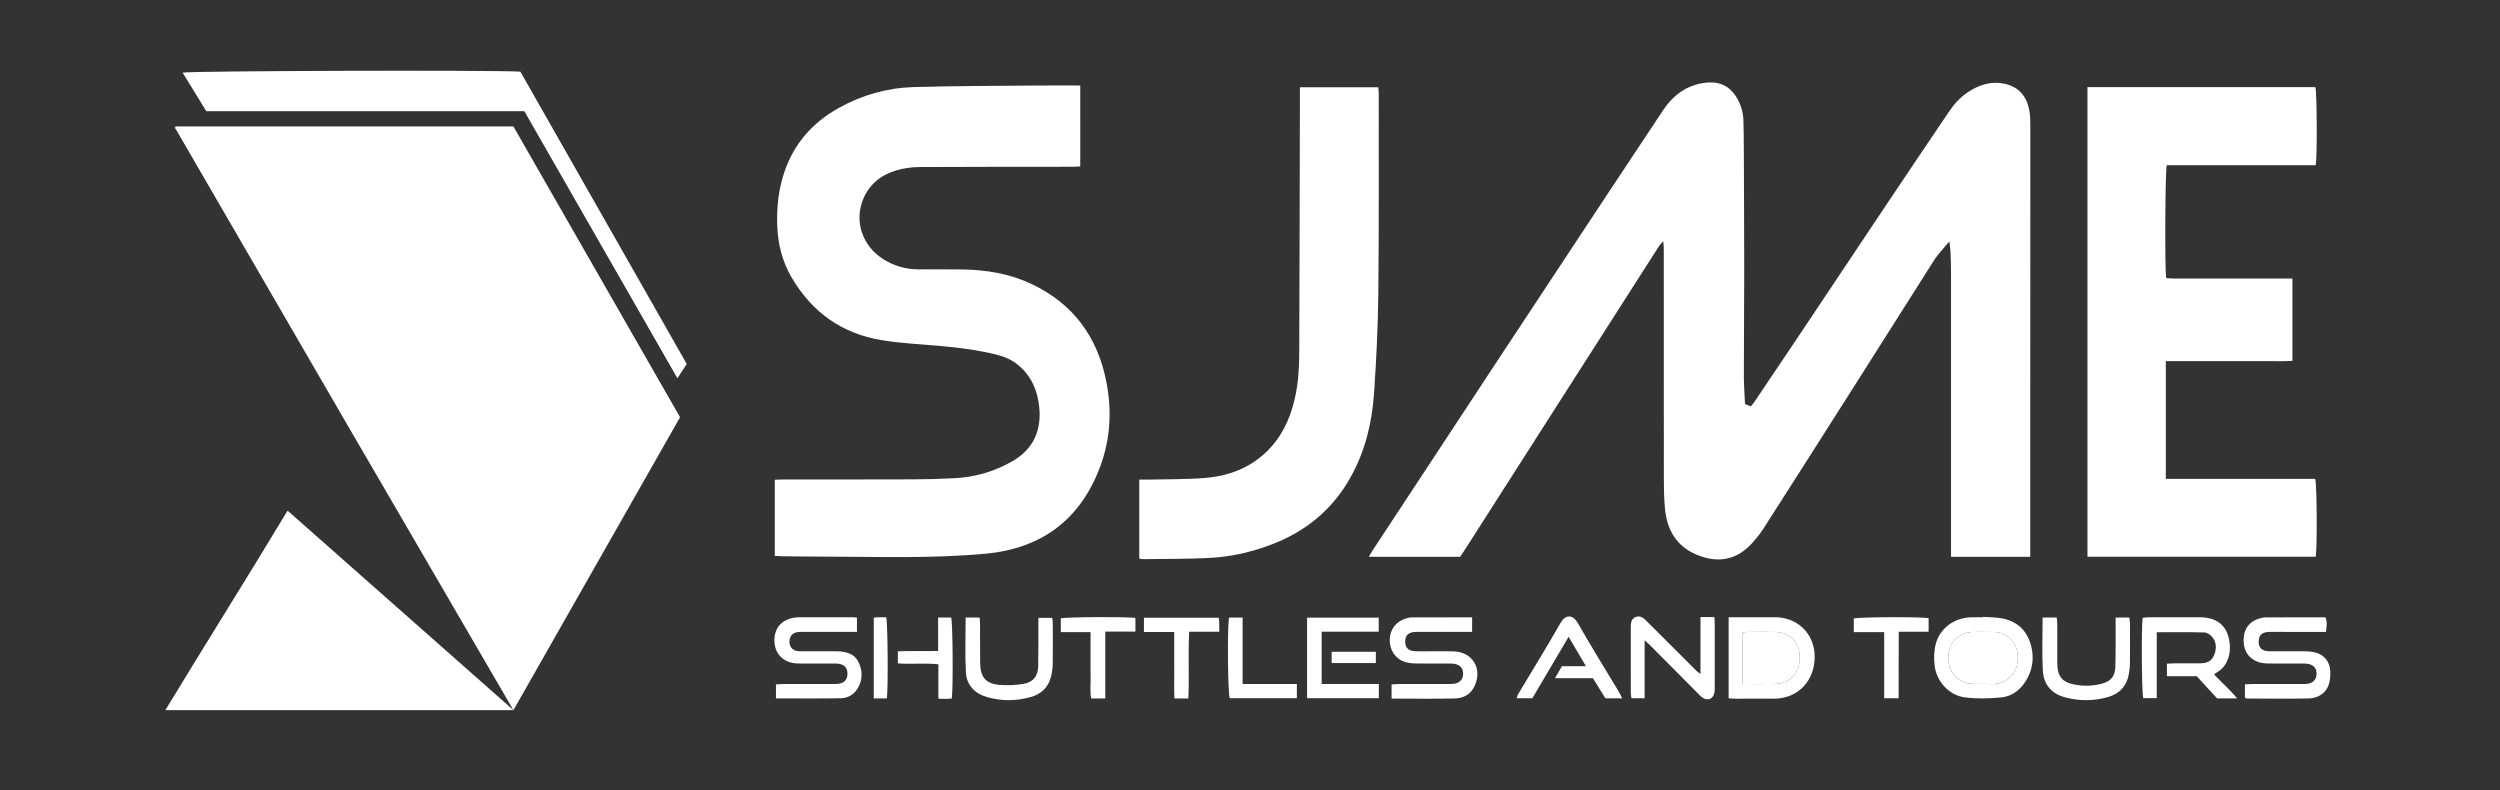
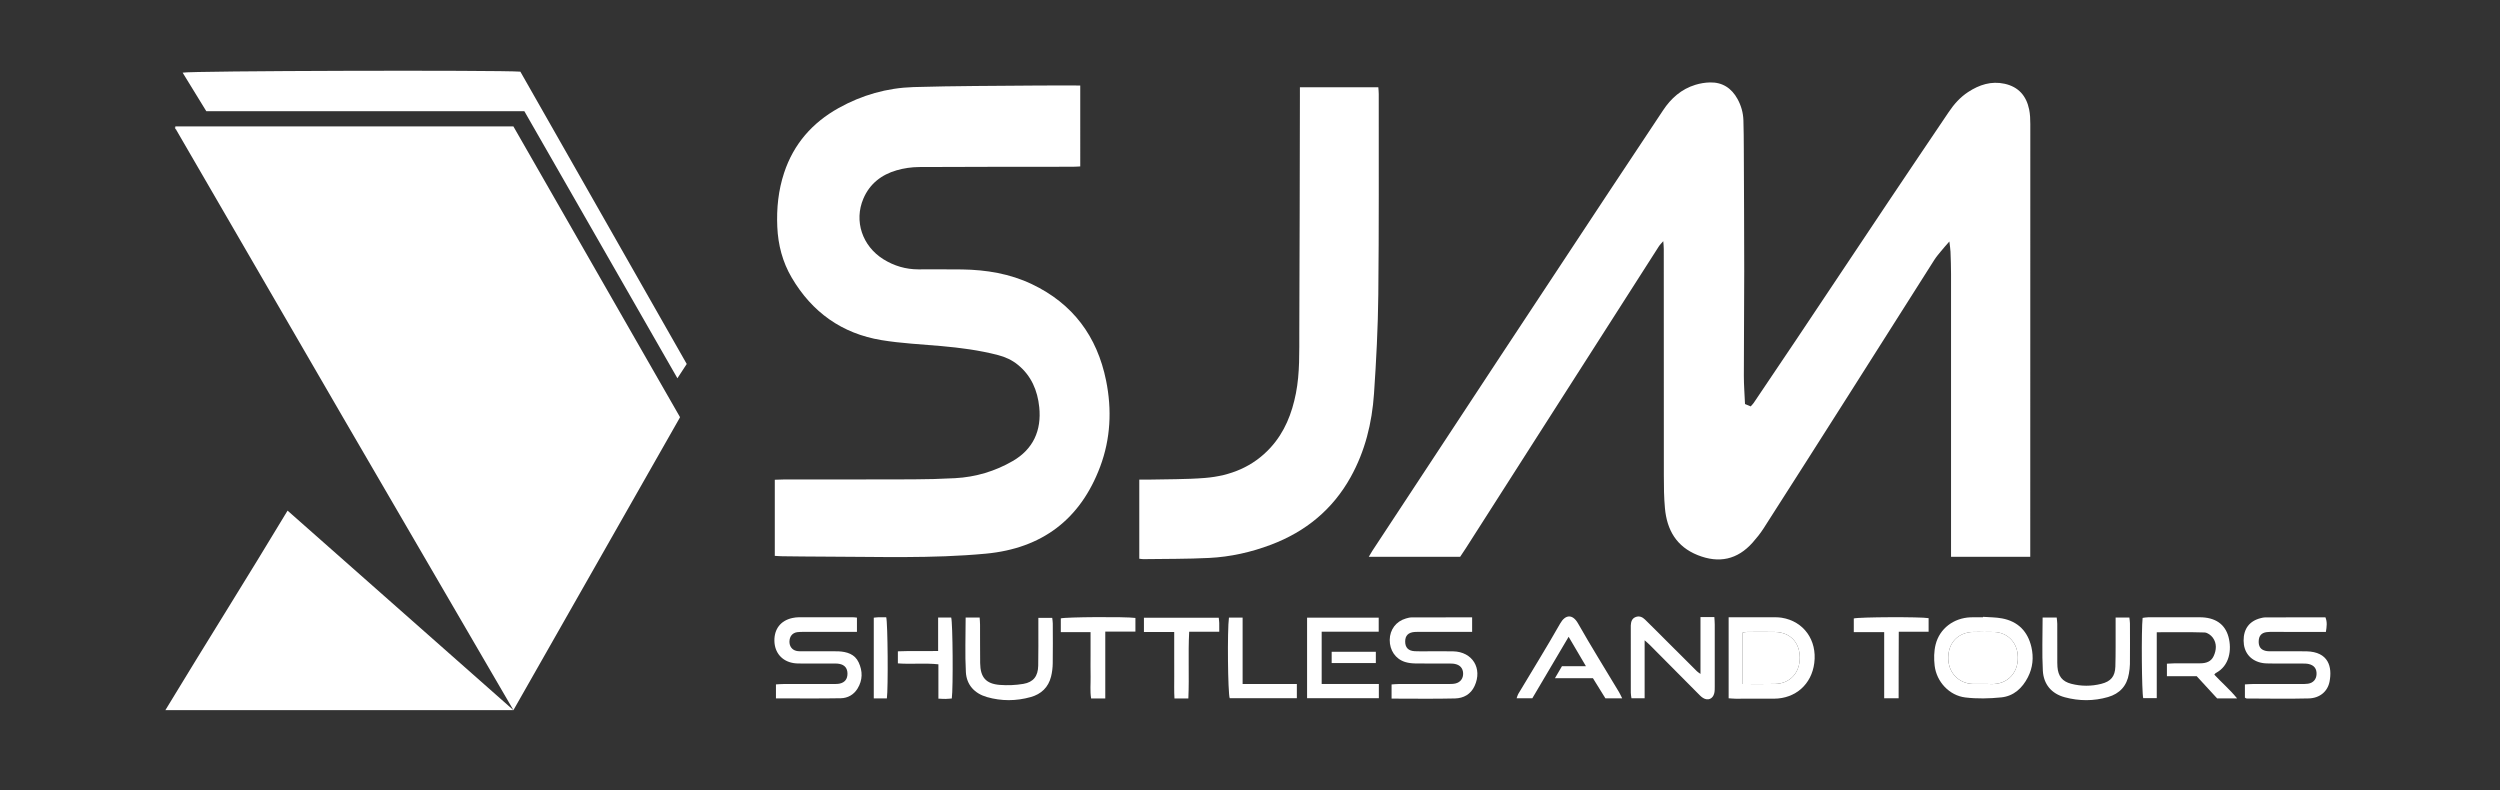
<svg xmlns="http://www.w3.org/2000/svg" version="1.1" id="Layer_1" x="0px" y="0px" viewBox="0 0 1080 341.33" style="enable-background:new 0 0 1080 341.33;" xml:space="preserve">
  <rect x="0" y="0" width="1080" height="341.33" fill="#333333" stroke="none" />
  <style type="text/css">
	.st0{fill:#FFFFFF;}
</style>
  <g>
    <path class="st0" d="M296.67,157.24c-1.34,2.05-2.66,4.08-4.03,6.17L226.52,48.04H89.12c-3.53-5.74-6.86-11.18-10.22-16.65   c2.64-0.81,136.46-1.16,145.9-0.43C248.66,72.89,272.64,115.02,296.67,157.24z" />
    <path class="st0" d="M76.14,56.12c-0.21-0.36-0.41-0.71-0.62-1.07h0.32C75.91,55.3,76.01,55.66,76.14,56.12z" />
    <path class="st0" d="M124.23,220.59l97.57,86.19H71.44C88.93,277.89,106.88,249.45,124.23,220.59z" />
    <path class="st0" d="M293.61,180.48c0,0.01,0.01,0.03,0.02,0.04c-2.44,4.29-4.88,8.58-7.32,12.87   c-21.48,37.76-42.98,75.54-64.51,113.39l-73.85-126.85c-0.14-0.24-0.27-0.47-0.41-0.71c-1.38-2.38-2.76-4.76-4.14-7.14   c-22.39-38.59-44.68-77.03-67.26-115.96c-0.13-0.46-0.23-0.82-0.3-1.07c-0.1-0.3-0.14-0.45-0.14-0.45h146.08l66.02,115.2   l5.98,10.43L293.61,180.48z" />
    <path class="st0" d="M877.07,232.15v8.39h-34.22v-3.45c0.01-39.57,0.01-79.14,0-118.7c0-3.2-0.11-6.4-0.23-9.6   c-0.05-1.25-0.27-2.5-0.49-4.47c-1.48,1.7-2.57,2.9-3.59,4.16c-1.02,1.23-2.06,2.46-2.92,3.8c-12.46,19.61-24.88,39.26-37.34,58.87   c-12.12,19.08-24.26,38.14-36.45,57.17c-1.37,2.14-3,4.15-4.69,6.06c-6.54,7.38-14.54,9.11-23.72,5.44   c-9.21-3.67-13.32-10.89-14.17-20.28c-0.43-4.66-0.47-9.37-0.47-14.06c-0.04-32.63-0.02-65.27-0.03-97.9   c0-1.13-0.14-2.26-0.22-3.39c-0.65,0.76-1.41,1.45-1.94,2.29c-18.11,28.28-36.2,56.57-54.28,84.86   c-9.71,15.18-19.4,30.36-29.1,45.54c-0.75,1.17-1.53,2.31-2.43,3.66h-39.47c0.58-0.98,1.01-1.78,1.51-2.54   c18.28-27.79,36.54-55.58,54.85-83.35c15.72-23.86,31.47-47.69,47.23-71.52c7.82-11.82,15.7-23.61,23.52-35.44   c3.46-5.24,7.94-9.21,14.01-11.06c2.01-0.61,4.16-0.97,6.26-1.02c5.43-0.13,9.36,2.5,11.93,7.18c1.56,2.84,2.43,5.93,2.53,9.17   c0.13,4.05,0.15,8.1,0.17,12.15c0.07,17.7,0.18,35.41,0.18,53.11c0,15.03-0.16,30.07-0.16,45.11c0,4.03,0.32,8.07,0.5,12.21   c0.87,0.36,1.63,0.68,2.46,1.02c0.49-0.56,0.95-1,1.3-1.51c6.14-9.1,12.29-18.2,18.39-27.33c13.21-19.76,26.37-39.55,39.6-59.31   c8.71-13.02,17.49-26.01,26.25-39c2.28-3.4,4.97-6.43,8.41-8.67c4.79-3.12,9.96-4.83,15.76-3.55c5.99,1.33,9.37,5.23,10.57,11.07   c0.43,2.07,0.51,4.24,0.51,6.36C877.11,113.13,877.09,172.64,877.07,232.15z" />
    <path class="st0" d="M475.28,201.58c-8.54,22.8-25.13,35.32-49.37,37.6c-23.31,2.19-46.68,1.31-70.02,1.28   c-5.98-0.01-11.95-0.09-17.92-0.16c-1.04-0.01-2.08-0.1-3.26-0.17v-32.88c1.23-0.04,2.46-0.11,3.69-0.11   c18.66-0.02,37.33,0.01,55.99-0.06c6.08-0.02,12.16-0.18,18.23-0.51c8.88-0.48,17.27-2.99,24.91-7.42   c8.83-5.12,12.45-13.21,11.43-23.24c-0.74-7.21-3.43-13.61-9.27-18.34c-2.53-2.06-5.42-3.37-8.55-4.18   c-8.07-2.1-16.3-3.16-24.59-3.9c-8.6-0.77-17.26-1.15-25.75-2.56c-17.1-2.82-30.04-12.09-38.8-27.03   c-3.95-6.73-5.87-14.12-6.21-21.93c-0.35-7.96,0.45-15.77,2.96-23.35c4.12-12.43,12.16-21.6,23.52-27.94   c10.05-5.61,20.92-8.71,32.34-9.06c17.8-0.53,35.61-0.5,53.42-0.67c6.07-0.06,12.14-0.01,18.64-0.01V71.9   c-1.12,0.05-2.24,0.14-3.35,0.14c-22.08,0.03-44.16-0.01-66.24,0.12c-3.26,0.02-6.63,0.5-9.75,1.41   c-6.54,1.89-11.63,5.84-14.35,12.24c-4.13,9.68-0.46,20.49,8.62,26.17c4.65,2.9,9.68,4.38,15.14,4.39   c6.3,0.01,12.59-0.06,18.88,0.03c10.44,0.16,20.6,1.81,30.12,6.34c17.75,8.44,28.22,22.58,32.09,41.66   C480.38,176.98,479.79,189.52,475.28,201.58z" />
-     <path class="st0" d="M1000.18,206.88c0.75,2.65,0.87,30.1,0.21,33.64h-98.6V37.65h98.47c0.66,2.32,0.8,29.92,0.14,33.73h-64.36   c-0.69,2.54-0.89,43.87-0.27,48.78c1.16,0.05,2.39,0.16,3.62,0.16c15.78,0.02,31.57,0.02,47.35,0.02h3.58v35.55   c-3.6,0.26-7.19,0.09-10.76,0.12c-3.63,0.03-7.26,0-10.88,0h-33.04v50.87H1000.18z" />
    <path class="st0" d="M595.43,127.3c-0.15,14.27-0.89,28.55-1.86,42.79c-0.87,12.64-3.85,24.83-10.09,36.03   c-7.8,14.01-19.43,23.52-34.33,29.17c-8.64,3.27-17.59,5.28-26.78,5.74c-9.46,0.48-18.95,0.38-28.43,0.52   c-0.52,0.01-1.04-0.1-1.77-0.18V207.2c1.22,0,2.36,0.02,3.5,0c8.31-0.21,16.65-0.06,24.92-0.73c10.93-0.89,20.73-4.81,28.31-13.13   c6.07-6.66,9.23-14.71,10.94-23.44c1.73-8.87,1.42-17.84,1.46-26.78c0.16-33.79,0.18-67.58,0.26-101.37v-4.04h33.88   c0.07,1.07,0.19,2,0.18,2.92C595.59,69.52,595.74,98.41,595.43,127.3z" />
    <path class="st0" d="M966.42,301.7h-8.63c-2.77-3.01-5.64-6.14-8.82-9.59h-12.86v-5.4c1.23-0.06,2.37-0.15,3.5-0.16   c3.63-0.02,7.25,0,10.87,0c2.51,0,4.71-0.68,5.83-3.13c1.21-2.65,1.4-5.48-0.35-7.91c-0.78-1.09-2.34-2.24-3.59-2.28   c-6.78-0.22-13.57-0.1-20.65-0.1v28.46h-5.85c-0.63-2.31-0.85-29.36-0.26-34.66c0.74-0.09,1.54-0.26,2.34-0.26   c7.46-0.02,14.92-0.03,22.38-0.01c6.6,0.03,10.87,2.9,12.38,8.48c1.49,5.51,0.45,12.55-5.48,15.59c-0.18,0.09-0.29,0.31-0.65,0.71   C959.78,294.89,963.26,297.84,966.42,301.7z" />
    <path class="st0" d="M1006.37,294.44c-0.82,4.25-4.19,7.15-8.99,7.28c-8.95,0.23-17.91,0.05-26.87,0.03   c-0.18-0.01-0.36-0.18-0.71-0.36v-5.73c1.22-0.06,2.25-0.16,3.29-0.16c6.93-0.01,13.86,0,20.8-0.01c1.06,0,2.14,0.03,3.19-0.13   c2.26-0.34,3.59-1.91,3.67-4.13c0.09-2.32-1.02-3.82-3.36-4.37c-0.92-0.21-1.91-0.21-2.86-0.21c-4.69-0.02-9.39,0.02-14.08-0.02   c-1.27-0.01-2.58-0.06-3.8-0.36c-4.68-1.12-7.39-4.66-7.41-9.51c-0.03-5.15,2.56-8.54,7.45-9.74c0.62-0.15,1.26-0.31,1.89-0.31   c8.63-0.02,17.26-0.02,26.01-0.02c0.82,2.02,0.58,3.95,0.19,6.3h-3.5c-6.4-0.01-12.8-0.01-19.2-0.01c-0.96,0-1.93-0.03-2.88,0.1   c-2.24,0.29-3.36,1.59-3.44,3.86c-0.09,2.36,0.85,3.74,3.01,4.24c0.82,0.19,1.7,0.17,2.55,0.17c4.16,0.02,8.32,0.01,12.48,0.01   c0.85,0,1.7-0.01,2.56,0.01C1006,281.59,1007.58,288.15,1006.37,294.44z" />
    <path class="st0" d="M637.02,296.36c-1.67,3.62-4.81,5.28-8.45,5.37c-9.04,0.22-18.09,0.07-27.41,0.07v-6.12   c0.96-0.06,1.98-0.18,2.99-0.18c7.14-0.01,14.27,0,21.41-0.01c1.06-0.01,2.15,0.02,3.18-0.22c2.2-0.51,3.43-2.26,3.33-4.44   c-0.09-2.1-1.27-3.53-3.47-3.99c-0.92-0.2-1.9-0.19-2.85-0.19c-4.8-0.02-9.59,0.04-14.38-0.04c-1.48-0.03-3-0.2-4.4-0.64   c-4.13-1.3-6.65-5.06-6.61-9.53c0.05-4.45,2.72-8.01,6.97-9.25c0.81-0.24,1.66-0.47,2.5-0.47c8.61-0.04,17.23-0.03,26.13-0.03v6.29   h-22.4c-0.85,0-1.71-0.03-2.56,0.04c-2.64,0.23-3.94,1.58-3.96,4.05c-0.03,2.63,1.32,4.1,4.1,4.25c1.91,0.11,3.83,0.04,5.75,0.04   c3.62,0,7.24-0.05,10.87,0.02C636.1,281.54,640.53,288.75,637.02,296.36z" />
    <path class="st0" d="M370.45,297.48c-1.64,2.67-4.24,4.1-7.2,4.16c-9.24,0.17-18.5,0.06-28.04,0.06v-6.04   c1.15-0.06,2.18-0.16,3.21-0.16c7.15-0.01,14.29,0,21.44-0.01c0.95-0.01,1.94,0.02,2.86-0.17c2.28-0.49,3.42-2.02,3.39-4.37   c-0.03-2.29-1.24-3.77-3.59-4.17c-0.93-0.17-1.91-0.13-2.87-0.13c-4.48-0.01-8.95,0.01-13.43-0.01c-1.17-0.01-2.36,0-3.51-0.2   c-4.95-0.84-8.07-4.53-8.17-9.57c-0.1-5.14,2.72-8.78,7.72-9.88c0.93-0.21,1.9-0.32,2.85-0.33c7.78-0.02,15.57-0.01,23.35,0   c0.52,0,1.03,0.09,1.74,0.16v6.16h-3.42c-6.51,0-13.01-0.01-19.51,0c-0.96,0-1.93-0.02-2.88,0.12c-2.08,0.31-3.28,1.81-3.35,4.02   c-0.05,1.98,1.05,3.59,2.93,4.05c0.81,0.2,1.69,0.18,2.54,0.18c4.48,0.02,8.96,0.01,13.43,0.01c0.75,0,1.5-0.03,2.24,0.01   c3.7,0.2,7.09,1.18,8.77,4.8C372.71,289.94,372.71,293.81,370.45,297.48z" />
    <path class="st0" d="M877.56,279.51c-1.58-6.75-5.77-11.06-12.66-12.36c-2.69-0.51-5.49-0.47-8.24-0.68   c-0.01,0.06-0.01,0.13-0.02,0.2c-1.81,0-3.62-0.07-5.43,0.01c-7.21,0.31-13.27,4.81-15.02,11.74c-0.73,2.92-0.78,6.16-0.42,9.17   c0.83,6.94,6.33,12.87,13.24,13.71c5.12,0.62,10.41,0.49,15.56-0.03c5.33-0.55,9.06-3.97,11.48-8.7   C878.18,288.42,878.6,284,877.56,279.51z M860.04,295.51c-2.55-0.11-5.11,0.04-7.66-0.03c-6.35-0.19-10.84-5.02-10.74-11.46   c0.1-6.48,4.33-10.81,10.77-11.02c1.49-0.05,2.98-0.01,4.47-0.01v0.03c1.6,0,3.2-0.08,4.79,0.01c5.4,0.3,9.32,4.1,9.94,9.44   C872.51,290.34,867.33,295.83,860.04,295.51z" />
    <path class="st0" d="M769.7,266.86c-1.67-0.27-3.4-0.19-5.1-0.19c-5.84-0.02-11.69-0.01-17.83-0.01v35   c1.12,0.07,2.05,0.18,2.98,0.18c5.54,0.01,11.08,0.01,16.62-0.01c9.29-0.04,16.24-6.21,17.4-15.41   C785.03,276.53,779.2,268.38,769.7,266.86z M766.79,295.47c-4.56,0.1-9.12,0.02-13.95,0.02v-22.24c0.73-0.1,1.34-0.25,1.94-0.25   c4.04-0.02,8.09-0.1,12.12,0.01c6.47,0.18,10.58,4.54,10.6,11.08C777.52,290.72,773.26,295.31,766.79,295.47z" />
    <path class="st0" d="M740.77,269.75c0.01,8.94,0.01,17.89,0,26.84c0,0.95,0.01,1.93-0.2,2.85c-0.57,2.48-2.74,3.41-4.88,2.06   c-0.89-0.56-1.62-1.38-2.37-2.13c-6.91-6.95-13.8-13.91-20.71-20.85c-0.5-0.51-1.06-0.96-2.13-1.91v25.04h-5.69   c-0.09-0.76-0.28-1.56-0.28-2.37c-0.02-9.37-0.01-18.74-0.01-28.11c0-0.32-0.02-0.64,0-0.96c0.09-1.55,0.42-2.98,2.07-3.64   c1.61-0.64,2.96-0.01,4.07,1.07c3.28,3.2,6.5,6.46,9.74,9.69c4.22,4.22,8.44,8.43,12.67,12.64c0.34,0.35,0.79,0.6,1.56,1.17v-24.58   h5.99C740.66,267.68,740.77,268.71,740.77,269.75z" />
    <path class="st0" d="M454.78,286.6c-0.03,1.9-0.26,3.84-0.72,5.68c-1.16,4.64-4.25,7.58-8.78,8.85c-6.29,1.76-12.65,1.8-18.93,0   c-5.34-1.54-8.78-5.25-9.09-10.75c-0.42-7.74-0.1-15.51-0.1-23.6h6.05c0.06,1.05,0.17,2.06,0.17,3.08   c0.03,5.54-0.02,11.08,0.05,16.62c0.08,6.1,2.48,8.93,8.5,9.4c3.36,0.26,6.83,0.12,10.15-0.44c4.38-0.75,6.34-3.35,6.43-7.85   c0.12-5.65,0.05-11.3,0.06-16.95v-3.73h5.99c0.08,0.79,0.24,1.61,0.24,2.42C454.82,275.09,454.87,280.84,454.78,286.6z" />
    <path class="st0" d="M920.13,286.9c-0.01,1.38-0.22,2.76-0.44,4.12c-0.86,5.29-4.01,8.66-9.04,10.11   c-6.16,1.78-12.45,1.76-18.63,0.1c-5.81-1.55-9.19-5.64-9.51-11.49c-0.41-7.53-0.1-15.09-0.1-22.97h6.09   c0.09,0.95,0.24,1.86,0.24,2.76c0.02,5.01,0.01,10.02,0.01,15.03c0,1.17-0.02,2.35,0.07,3.52c0.3,4.01,2.08,6.32,5.96,7.32   c4.3,1.1,8.67,1.11,12.97,0.02c4.14-1.04,5.96-3.2,6.09-7.49c0.17-5.86,0.09-11.73,0.11-17.59c0.01-1.14,0-2.28,0-3.55h5.94   c0.09,0.9,0.25,1.71,0.25,2.53C920.16,275.18,920.18,281.04,920.13,286.9z" />
    <polygon class="st0" points="595.66,295.48 595.66,301.62 564.66,301.62 564.66,266.83 595.6,266.83 595.6,272.89 570.96,272.89    570.96,295.48  " />
    <path class="st0" d="M700.79,301.69h-7.25c-1.72-2.77-3.5-5.64-5.39-8.7h-16.42c1.13-1.93,2.01-3.44,3.04-5.2h10.35   c-2.59-4.41-4.88-8.3-7.47-12.7c-5.37,9.1-10.49,17.76-15.69,26.57h-6.78c0.27-0.73,0.39-1.34,0.7-1.86   c6.06-10.14,12.29-20.18,18.12-30.45c2.19-3.85,5.32-4.26,7.73,0c5.67,10,11.76,19.75,17.67,29.61   C699.87,299.75,700.24,300.6,700.79,301.69z" />
    <path class="st0" d="M833.16,267.04v5.87h-12.89c-0.02,5.07-0.04,9.82-0.05,14.57c-0.01,4.66-0.01,9.32-0.01,14.17h-6.24v-28.56   h-13.13v-5.92C803.22,266.54,829.6,266.42,833.16,267.04z" />
    <path class="st0" d="M490.5,266.95v5.9h-13.02v28.89h-6.11c-0.53-3.18-0.17-6.34-0.23-9.47c-0.07-3.09-0.02-6.19-0.02-9.28v-9.9   h-12.85v-5.95C460.35,266.55,485.94,266.35,490.5,266.95z" />
    <path class="st0" d="M526.72,272.91h-12.99c-0.52,9.72,0.07,19.15-0.36,28.83h-6c-0.2-3.2-0.08-6.36-0.1-9.5   c-0.03-3.09-0.01-6.19-0.01-9.28v-9.92h-13.08v-6.17h32.32c0.08,0.83,0.19,1.55,0.21,2.26   C526.74,270.28,526.72,271.44,526.72,272.91z" />
    <path class="st0" d="M560.24,295.48v6.13h-29.01c-0.79-2.08-1.08-29.4-0.32-34.82h5.9v28.69H560.24z" />
    <path class="st0" d="M411.18,301.74c-0.88,0.07-1.8,0.18-2.73,0.19c-0.94,0.02-1.87-0.07-3.06-0.12v-14.83   c-5.9-0.63-11.62,0.04-17.51-0.4v-5.21c5.63-0.25,11.33,0,17.39-0.15v-14.46h5.65C411.6,269.07,411.8,297.01,411.18,301.74z" />
    <path class="st0" d="M383.13,301.72h-5.66v-34.88c0.79-0.07,1.4-0.17,2.01-0.18c1.15-0.03,2.3-0.01,3.37-0.01   C383.53,269.21,383.72,297.44,383.13,301.72z" />
    <rect x="575.28" y="281.57" class="st0" width="19.08" height="4.87" />
-     <path class="st0" d="M718.57,104.14c0.03-0.07,0.06-0.13,0.09-0.2c-0.04,0.05-0.09,0.1-0.13,0.15   C718.52,104.09,718.57,104.14,718.57,104.14z" />
    <path class="st0" d="M856.88,273.01c1.6,0,3.2-0.07,4.79,0.01c5.4,0.3,9.32,4.1,9.94,9.44c0.9,7.87-4.27,13.36-11.57,13.04   c-2.55-0.11-5.11,0.04-7.66-0.03c-6.35-0.19-10.84-5.01-10.74-11.46c0.1-6.48,4.33-10.81,10.77-11.02   c1.49-0.05,2.98-0.01,4.47-0.01C856.88,273,856.88,273.01,856.88,273.01z" />
    <path class="st0" d="M752.84,295.48c0-7.7,0-14.89,0-22.23c0.74-0.1,1.34-0.25,1.95-0.25c4.04-0.02,8.08-0.1,12.12,0.01   c6.47,0.18,10.58,4.54,10.6,11.07c0.02,6.64-4.24,11.23-10.71,11.38C762.23,295.57,757.67,295.48,752.84,295.48z" />
  </g>
  <path class="st0" d="M75.84,55.05h-0.32c0.21,0.36,0.41,0.71,0.62,1.07C76.01,55.66,75.91,55.3,75.84,55.05z" />
</svg>